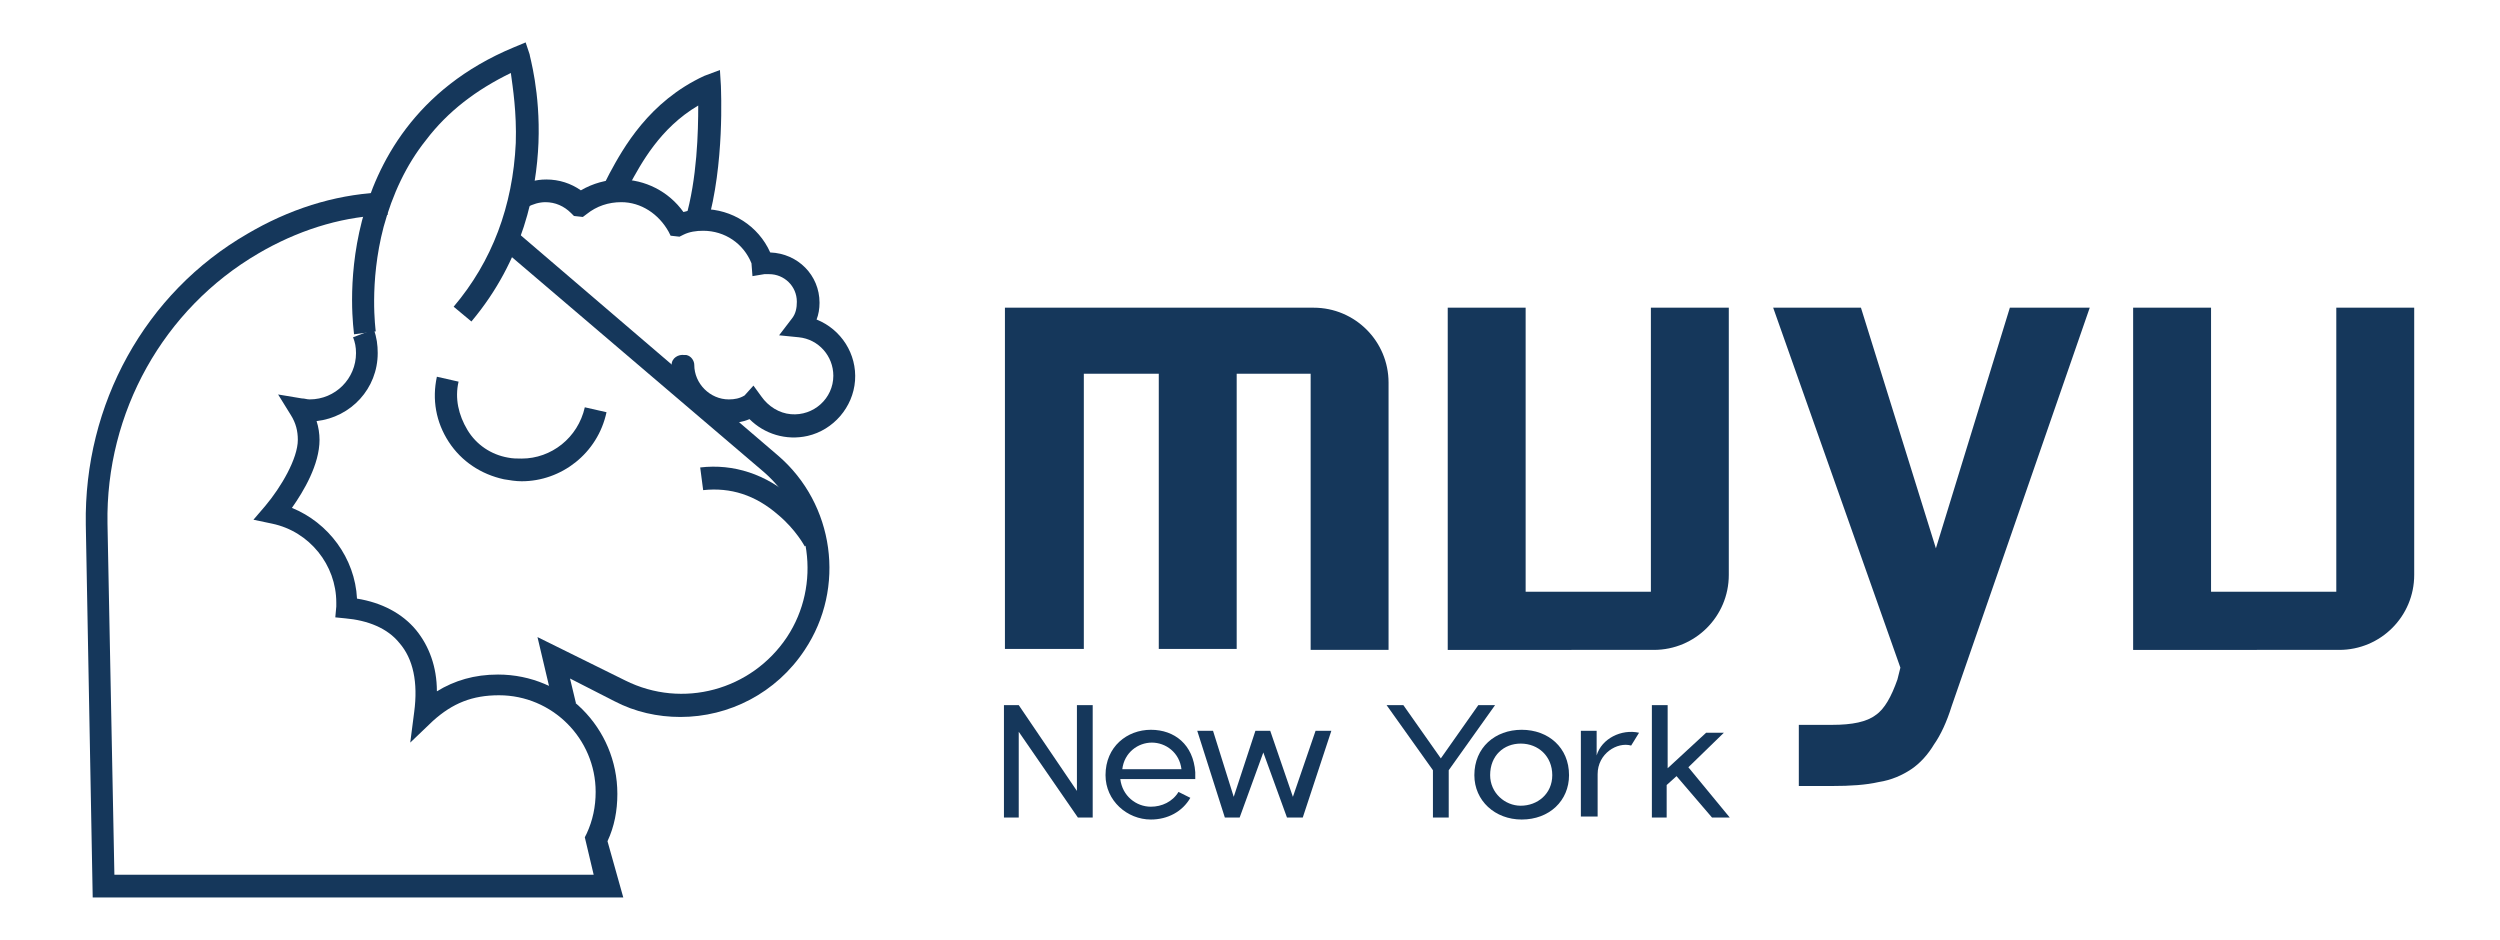
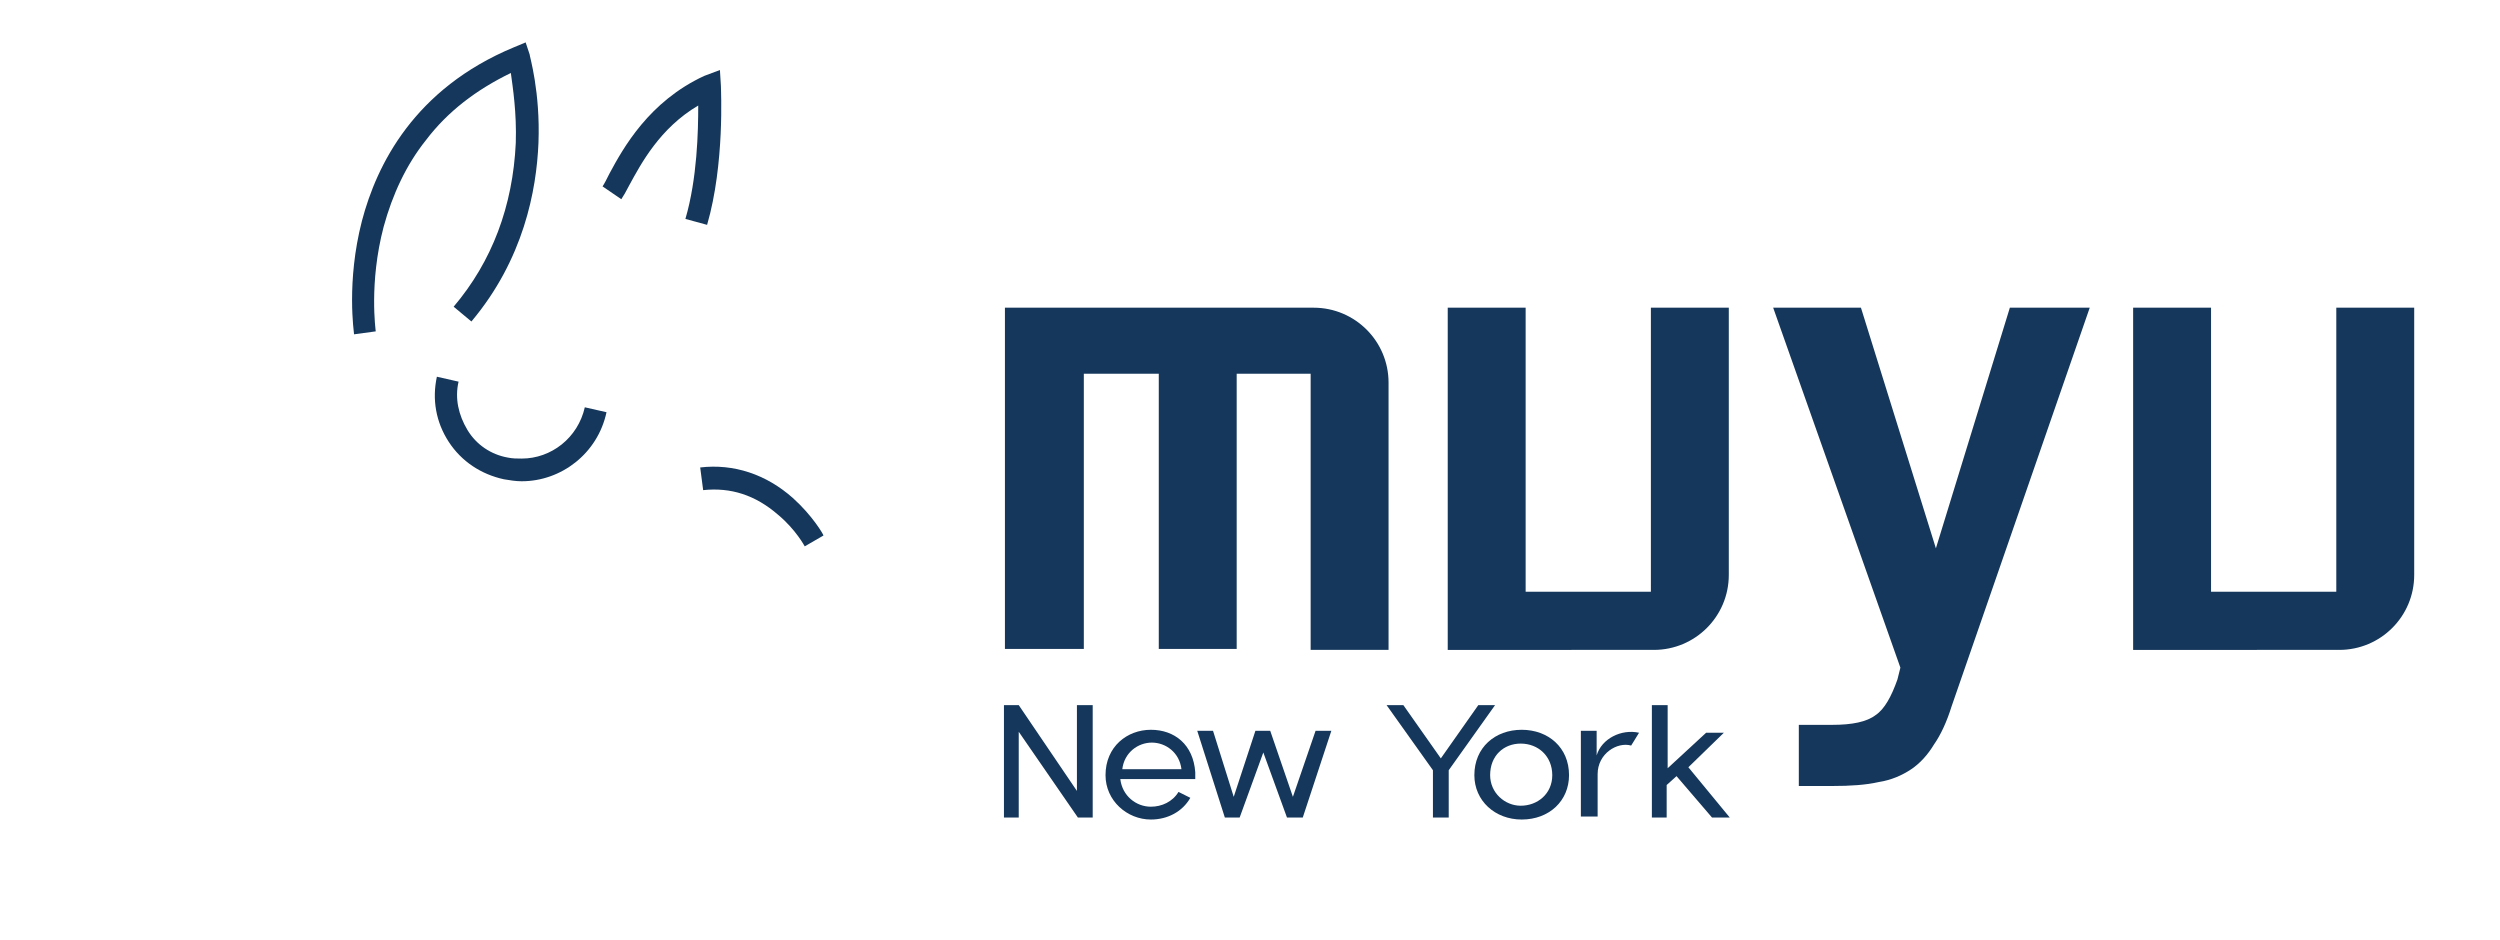
<svg xmlns="http://www.w3.org/2000/svg" xml:space="preserve" style="enable-background:new 0 0 253.5 95.3;" viewBox="0 0 253.5 95.3" y="0px" x="0px" id="Layer_1" version="1.1">
  <style type="text/css">
	.st0{fill:#15375B;}
</style>
  <g>
-     <path d="M69,72.7c-2.3,0-4.6-0.5-6.7-1.6l-4.5-2.3l0.6,2.5l-2.2,0.5l-1.7-7.2l8.9,4.4c5.8,2.9,12.8,1,16.4-4.4   c3.5-5.3,2.5-12.5-2.3-16.7L51,25.3l1.5-1.7l26.4,22.6c5.7,4.9,6.9,13.4,2.7,19.7C78.7,70.3,73.9,72.7,69,72.7" class="st0" />
    <path d="M35.9,33.9c0-0.2-0.8-5.3,0.8-11.5C38.2,16.7,42,9,52.1,4.8l1.2-0.5l0.4,1.2c0,0.2,1.1,3.8,0.9,9   c-0.2,4.8-1.5,11.8-6.8,18.1L46,31.1c3.9-4.6,6-10.2,6.3-16.6c0.1-3.1-0.3-5.6-0.5-7.1c-3.5,1.7-6.4,3.9-8.6,6.8   c-2,2.5-3.4,5.5-4.3,8.8c-1.5,5.7-0.8,10.5-0.8,10.6L35.9,33.9z" class="st0" />
    <path d="M71.7,22.8l-2.2-0.6c1.2-4.1,1.3-8.9,1.3-11.5c-3.9,2.3-5.8,5.9-7,8.1c-0.3,0.6-0.6,1.1-0.8,1.4l-1.9-1.3   c0.2-0.3,0.4-0.7,0.7-1.3c1.4-2.6,4-7.3,9.6-9.9L73,7.1l0.1,1.6C73.1,9.1,73.5,16.6,71.7,22.8" class="st0" />
-     <path d="M81.9,44.2c-2.2,0.5-4.4-0.2-5.9-1.7c-0.7,0.3-1.4,0.4-2.1,0.4c-3.2,0-5.8-2.6-5.8-5.8c0,0,0-0.1,0-0.1   c0-0.7,0.7-1.1,1.3-1l0.2,0c0.5,0.1,0.8,0.6,0.8,1v0c0,1.9,1.6,3.5,3.5,3.5c0.6,0,1.1-0.1,1.6-0.4l0.9-1l0.8,1.1   c0.7,1,1.8,1.7,3,1.8c2.3,0.2,4.3-1.6,4.3-3.9c0-2-1.5-3.7-3.5-3.9l-2-0.2l1.3-1.7c0.4-0.5,0.5-1.1,0.5-1.7c0-1.6-1.3-2.8-2.8-2.8   c-0.2,0-0.3,0-0.5,0l-1.2,0.2l-0.1-1.3c-0.8-2-2.7-3.3-4.9-3.3c-0.7,0-1.4,0.1-2,0.4L68.9,24L68,23.9l-0.2-0.4c-1-1.8-2.8-3-4.8-3   c-1.3,0-2.5,0.4-3.5,1.2L59.1,22l-0.9-0.1l-0.3-0.3c-0.7-0.7-1.6-1.1-2.6-1.1c-0.6,0-1.3,0.2-1.8,0.5l-1.1-2c0.9-0.5,1.9-0.8,3-0.8   c1.3,0,2.5,0.4,3.5,1.1c1.2-0.7,2.6-1.1,4-1.1c2.5,0,4.9,1.2,6.4,3.3c0.7-0.2,1.3-0.3,2-0.3c2.9,0,5.6,1.7,6.8,4.4   c2.8,0.1,5,2.3,5,5.1c0,0.6-0.1,1.2-0.3,1.7c2.5,1,4.1,3.5,3.9,6.2C86.5,41.3,84.5,43.6,81.9,44.2" class="st0" />
    <path d="M52.9,48.8c-0.6,0-1.2-0.1-1.8-0.2c-2.3-0.5-4.3-1.8-5.6-3.8c-1.3-2-1.7-4.3-1.2-6.6l2.2,0.5   c-0.4,1.7,0,3.4,0.9,4.9c0.9,1.5,2.4,2.5,4.1,2.8c0.5,0.1,0.9,0.1,1.4,0.1c3,0,5.7-2.1,6.4-5.2l2.2,0.5   C60.6,46,56.9,48.8,52.9,48.8" class="st0" />
-     <path d="M63.2,91H9.4L8.7,53.2c-0.2-12.2,6-23.5,16.4-29.5c0.2-0.1,0.5-0.3,0.7-0.4c4.3-2.4,8.9-3.7,13.4-3.8l0.1,2.3   c-4.2,0.1-8.4,1.3-12.4,3.5c-0.2,0.1-0.5,0.3-0.7,0.4c-9.6,5.6-15.5,16.1-15.3,27.4l0.7,35.6h48.6l-0.9-3.8l0.2-0.4   c0.6-1.3,0.9-2.7,0.9-4.2c0-5.4-4.4-9.8-9.8-9.8c-2.7,0-4.7,0.8-6.7,2.6l-2.3,2.2l0.4-3.1c0.4-3-0.1-5.4-1.5-7   c-1.2-1.5-3.2-2.3-5.5-2.5L34,62.6l0.1-1.1c0-0.1,0-0.3,0-0.4c0-3.8-2.7-7.2-6.5-8l-1.9-0.4l1.2-1.4c1.6-1.9,3.3-4.8,3.3-6.7   c0-0.9-0.2-1.7-0.7-2.5l-1.3-2.1l2.4,0.4c0.3,0,0.5,0.1,0.8,0.1c2.6,0,4.7-2.1,4.7-4.7c0-0.6-0.1-1.1-0.3-1.6l2.1-0.8   c0.3,0.8,0.4,1.6,0.4,2.4c0,3.6-2.7,6.5-6.2,6.9c0.2,0.6,0.3,1.3,0.3,1.9c0,2.5-1.6,5.2-2.8,6.9c3.7,1.5,6.4,5.1,6.6,9.2   c2.5,0.4,4.6,1.5,6,3.2c1.3,1.6,2.1,3.7,2.1,6.2c1.8-1.1,3.8-1.7,6.2-1.7c6.7,0,12.1,5.4,12.1,12.1c0,1.7-0.3,3.3-1,4.8L63.2,91z" class="st0" />
    <path d="M81.6,55.4c0,0-0.9-1.7-2.7-3.2c-2.3-2-4.8-2.8-7.6-2.5L71,47.4c3.4-0.4,6.7,0.7,9.4,3.1   c2,1.8,3.1,3.7,3.1,3.8L81.6,55.4z" class="st0" />
    <path d="M101.9,65.9V31.2h31.3c4.2,0,7.6,3.4,7.6,7.6v27.1h-7.9V37.9h-7.5v27.9h-7.9V37.9h-7.6v27.9H101.9z" class="st0" />
    <path d="M146.8,65.9V31.2h7.9V60h12.7V31.2h7.9v27.1c0,4.2-3.4,7.6-7.6,7.6H146.8z" class="st0" />
    <path d="M216.3,65.9V31.2h7.9V60h12.7V31.2h7.9v27.1c0,4.2-3.4,7.6-7.6,7.6H216.3z" class="st0" />
    <path d="M179.8,31.2h8.9l7.6,24.4l7.5-24.4h8.1l-14,40.4c-0.5,1.6-1.1,2.9-1.8,3.9c-0.6,1-1.4,1.9-2.3,2.5   c-0.9,0.6-2,1.1-3.3,1.3c-1.3,0.3-2.9,0.4-4.7,0.4h-3.4v-6.2h3.4c2,0,3.5-0.3,4.4-1c0.9-0.6,1.6-1.9,2.2-3.6l0.3-1.2L179.8,31.2z" class="st0" />
    <g>
      <path d="M101.8,82.9V71.5h1.5l5.9,8.7v-8.7h1.6v11.4h-1.5l-6-8.7v8.7H101.8z" class="st0" />
      <path d="M112.1,78.6c0-2.9,2.2-4.6,4.6-4.6c2.4,0,4.3,1.5,4.5,4.3c0,0.2,0,0.5,0,0.7h-7.6c0.2,1.7,1.6,2.8,3.1,2.8    c1.1,0,2.2-0.5,2.8-1.5l1.2,0.6c-0.8,1.4-2.3,2.2-4,2.2C114.3,83.1,112.1,81.2,112.1,78.6z M119.8,78c-0.2-1.7-1.6-2.7-3-2.7    c-1.4,0-2.8,1-3,2.7H119.8z" class="st0" />
      <path d="M124.2,82.9l-2.8-8.8h1.6l2.1,6.7l2.2-6.7h1.5l2.3,6.7l2.3-6.7h1.6l-2.9,8.8h-1.6l-2.4-6.6l-2.4,6.6H124.2z" class="st0" />
      <path d="M145.3,82.9l0-4.8l-4.7-6.6h1.7l3.8,5.4l3.8-5.4h1.7l-4.7,6.6v4.8H145.3z" class="st0" />
      <path d="M149.5,78.6c0-2.8,2.1-4.6,4.8-4.6c2.7,0,4.8,1.8,4.8,4.6c0,2.6-2,4.5-4.8,4.5    C151.6,83.1,149.5,81.2,149.5,78.6z M157.4,78.6c0-1.9-1.4-3.2-3.2-3.2c-1.7,0-3.1,1.2-3.1,3.2c0,1.8,1.5,3.1,3.1,3.1    C155.9,81.7,157.4,80.5,157.4,78.6z" class="st0" />
      <path d="M160.3,82.9v-8.8h1.6v2.5c0.5-1.7,2.5-2.7,4.3-2.3l-0.8,1.3c-1.4-0.4-3.4,0.8-3.4,2.9v4.3H160.3z" class="st0" />
      <path d="M167.5,82.9V71.5h1.6v6.4l3.9-3.6h1.8l-3.6,3.5l4.2,5.1h-1.8l-3.6-4.2l-1,0.9v3.3H167.5z" class="st0" />
    </g>
  </g>
</svg>